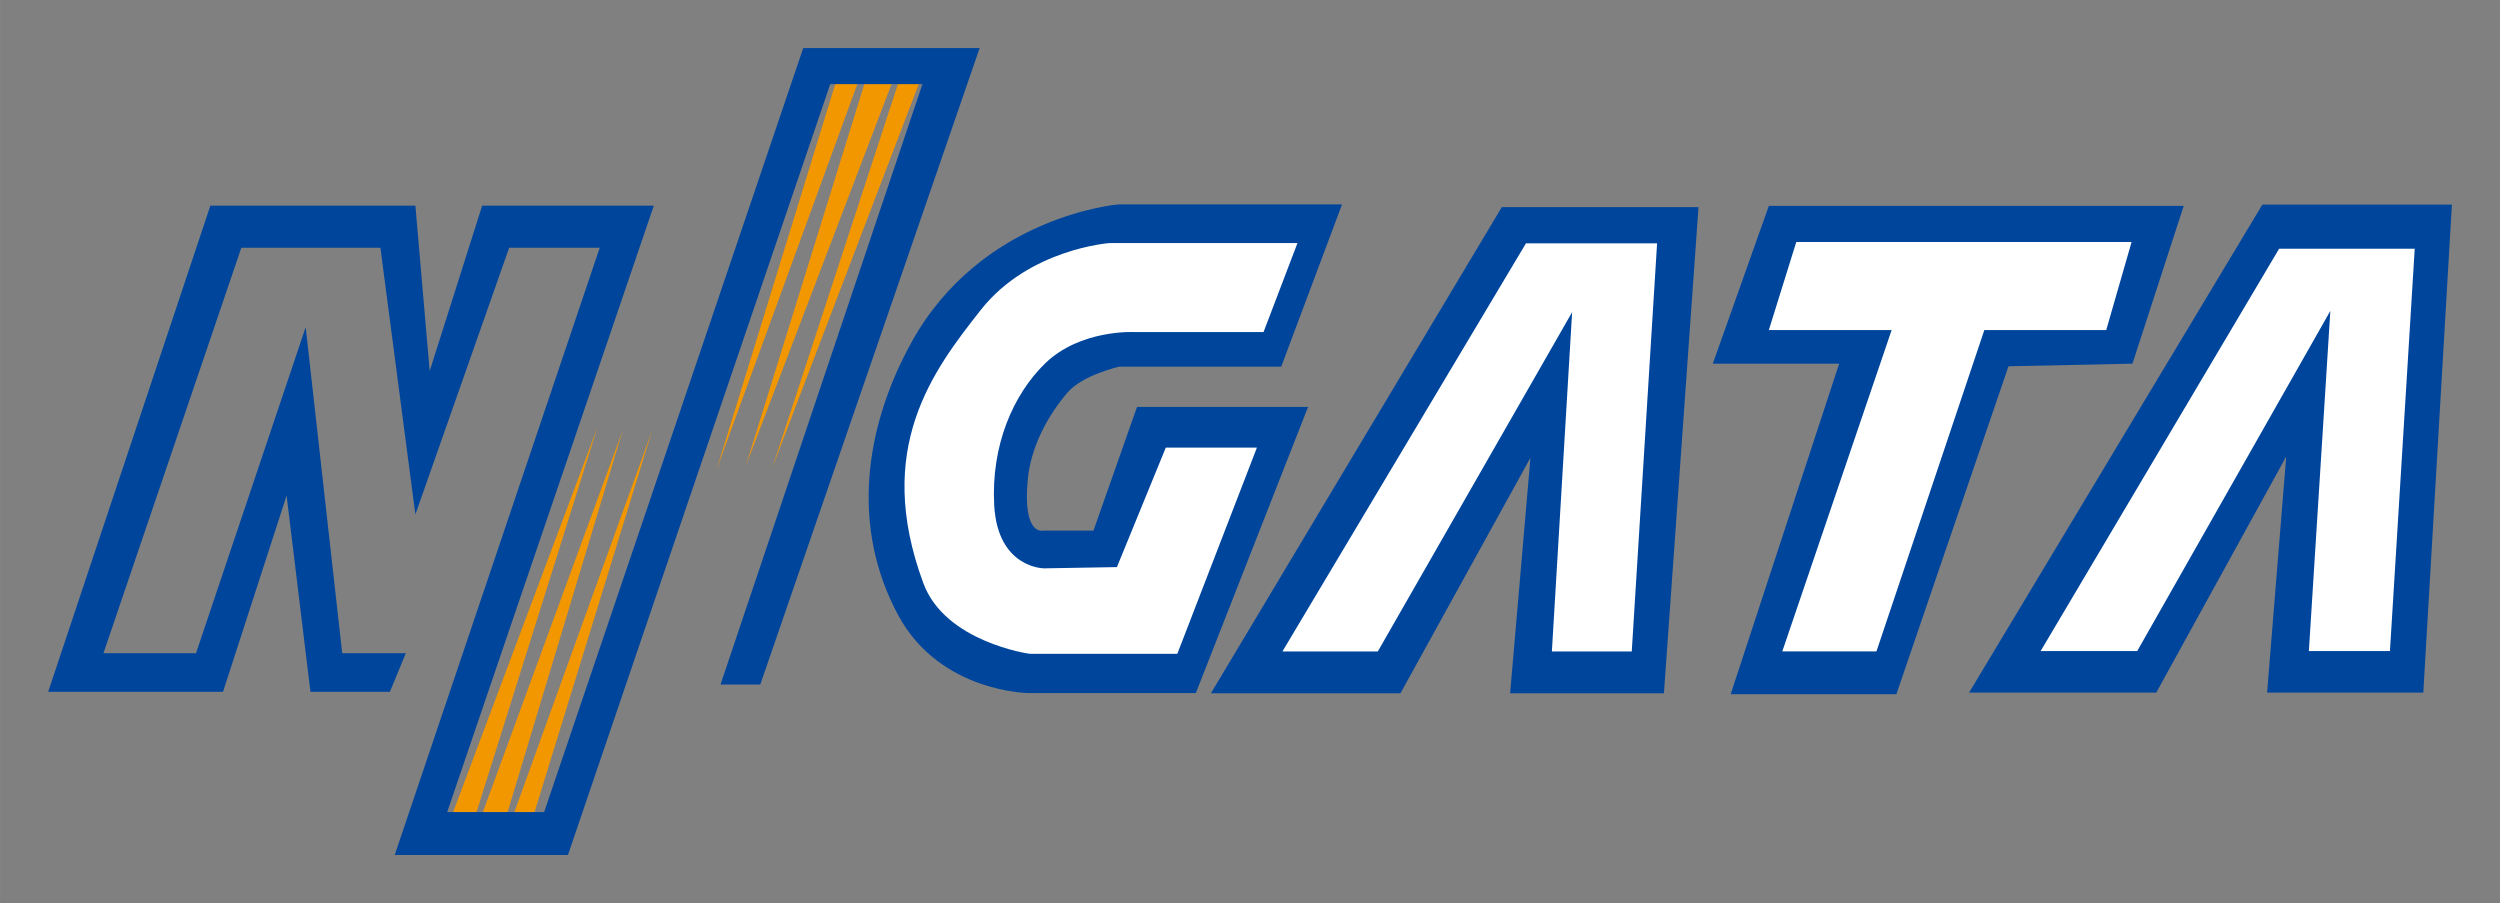
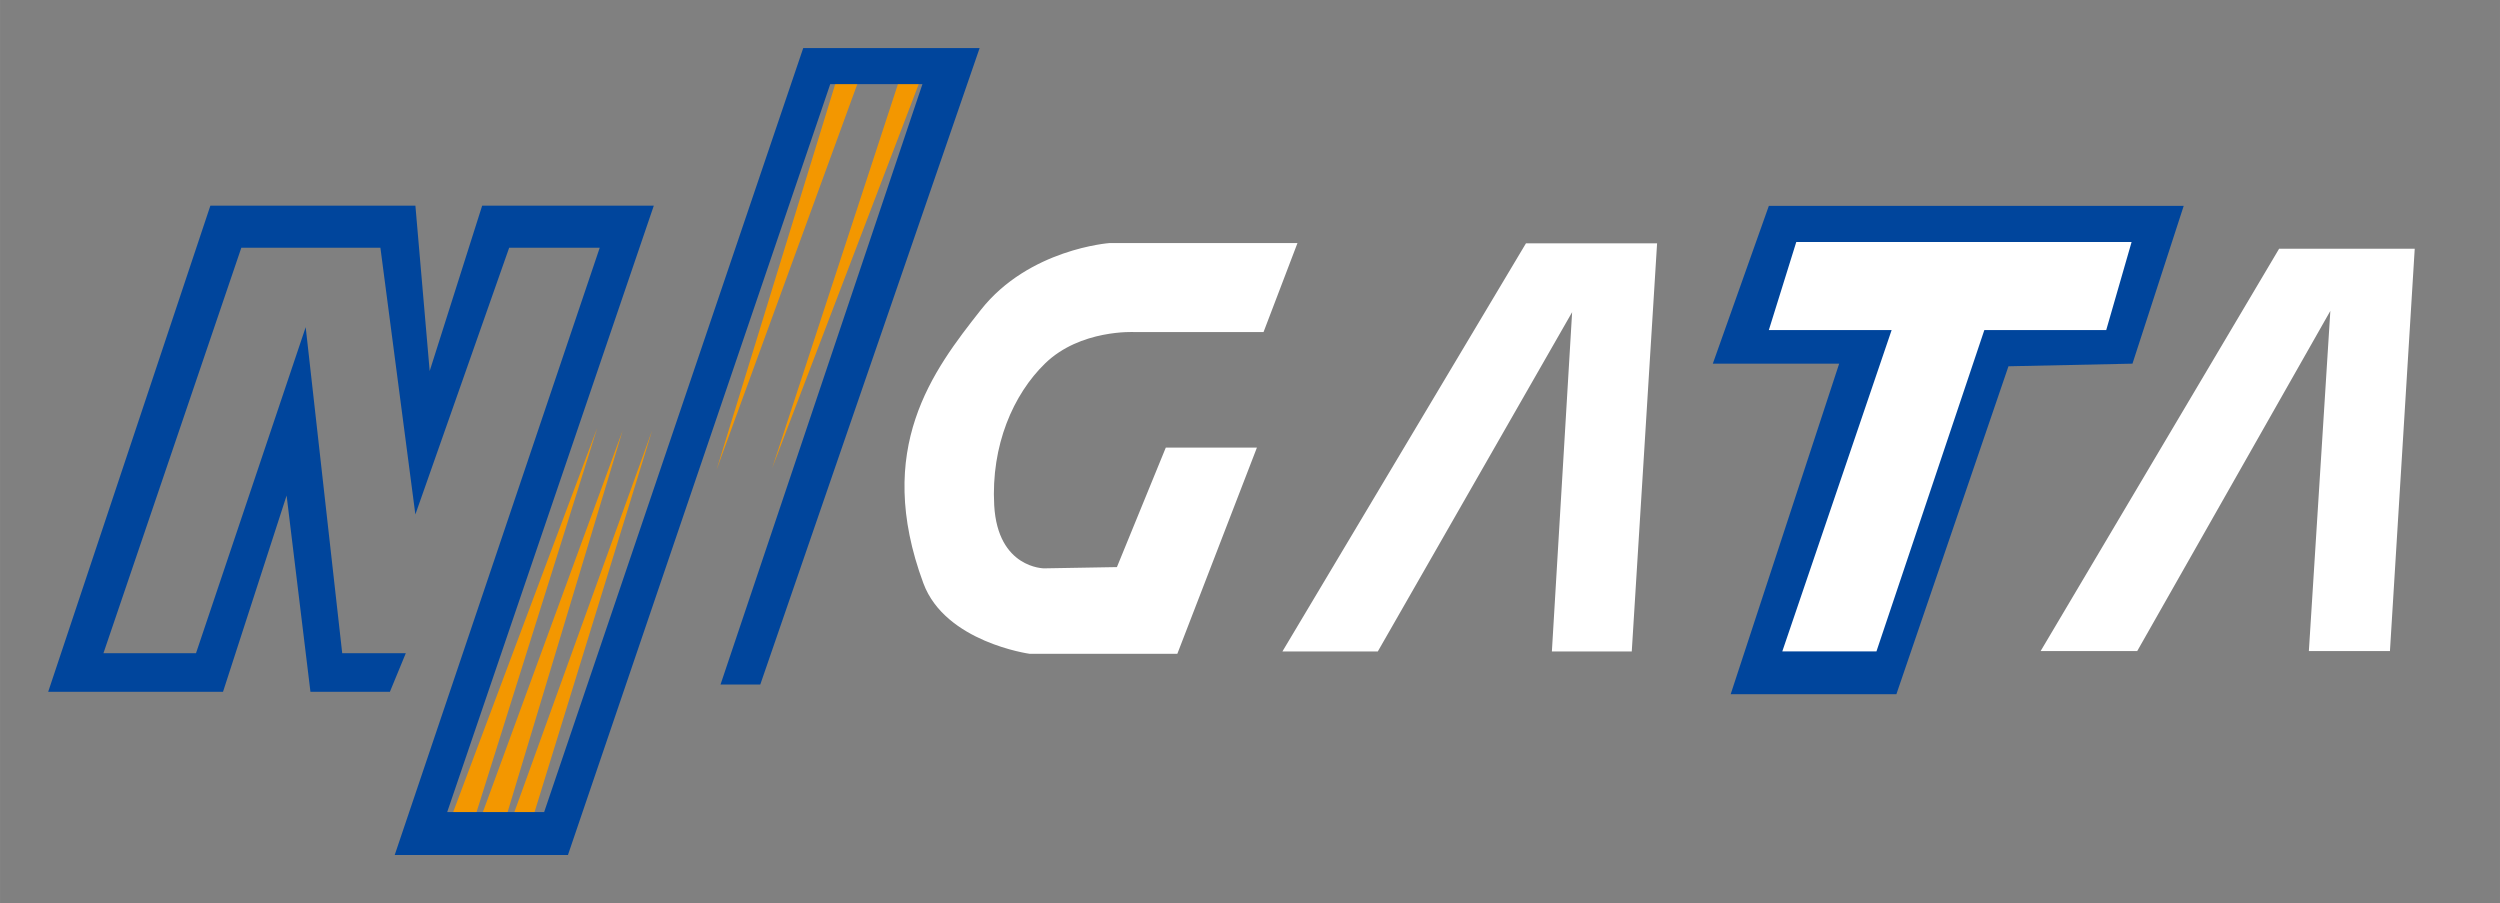
<svg xmlns="http://www.w3.org/2000/svg" xmlns:ns1="http://www.inkscape.org/namespaces/inkscape" xmlns:ns2="http://sodipodi.sourceforge.net/DTD/sodipodi-0.dtd" width="260" height="93.927" viewBox="0 0 68.792 24.852" version="1.1" id="svg1099" ns1:version="0.92.1 r15371" ns2:docname="Niigata Transys company logo.svg">
  <rect x="0" y="0" width="68.792" height="24.852" fill="#808080" stroke="none" />
  <defs id="defs1093" />
  <ns2:namedview id="base" pagecolor="#ffffff" bordercolor="#666666" borderopacity="1.0" ns1:pageopacity="0.0" ns1:pageshadow="2" ns1:zoom="1" ns1:cx="145.85529" ns1:cy="-13.448259" ns1:document-units="mm" ns1:current-layer="layer1" showgrid="false" units="px" fit-margin-top="5" fit-margin-bottom="5" fit-margin-right="5" fit-margin-left="5" ns1:window-width="1280" ns1:window-height="972" ns1:window-x="-8" ns1:window-y="-8" ns1:window-maximized="1" />
  <g ns1:label="Layer 1" ns1:groupmode="layer" id="layer1" transform="translate(-67.242,-120.424)">
    <path style="fill:#f39700;fill-opacity:1;fill-rule:nonzero;stroke:none;stroke-width:0.333" d="m 79.632,142.983 4.046,-10.79 -3.39,10.79" id="path28" ns1:connector-curvature="0" />
    <path style="fill:#f39700;fill-opacity:1;fill-rule:nonzero;stroke:none;stroke-width:0.333" d="m 80.386,143.161 3.991,-10.896 -3.193,10.589" id="path30" ns1:connector-curvature="0" />
    <path style="fill:#f39700;fill-opacity:1;fill-rule:nonzero;stroke:none;stroke-width:0.333" d="m 81.306,143.019 3.882,-10.755 -3.292,10.684" id="path32" ns1:connector-curvature="0" />
    <path style="fill:#f39700;fill-opacity:1;fill-rule:nonzero;stroke:none;stroke-width:0.333" d="m 90.261,122.62 -3.302,10.731 3.916,-10.731" id="path34" ns1:connector-curvature="0" />
-     <path style="fill:#f39700;fill-opacity:1;fill-rule:nonzero;stroke:none;stroke-width:0.333" d="m 91.081,122.562 -3.313,10.671 4.024,-10.541" id="path36" ns1:connector-curvature="0" />
    <path style="fill:#f39700;fill-opacity:1;fill-rule:nonzero;stroke:none;stroke-width:0.333" d="m 91.989,122.62 -3.499,10.684 4.068,-10.659" id="path38" ns1:connector-curvature="0" />
    <path style="fill:#00459c;fill-opacity:1;fill-rule:nonzero;stroke:none;stroke-width:0.333" d="m 87.068,139.261 h 1.094 l 6.036,-17.514 h -4.854 l -7.129,21.023 h -2.668 l 5.685,-16.686 h -4.723 l -1.444,4.55 -0.393,-4.55 h -5.642 l -4.463,13.377 h 4.811 l 1.75,-5.401 0.656,5.401 h 2.186 l 0.438,-1.063 h -1.75 l -1.005,-8.971 -3.018,8.971 h -2.547 l 3.794,-11.157 h 3.827 l 0.962,7.339 2.581,-7.339 h 2.492 l -5.642,16.711 h 4.767 l 7.218,-21.213 h 2.537 z m 0,0" id="path40" ns1:connector-curvature="0" />
-     <path style="fill:#00459c;fill-opacity:1;fill-rule:nonzero;stroke:none;stroke-width:0.333" d="m 104.17,126.048 h -6.151 c 0,0 -3.778,0.307 -5.702,3.806 -1.301,2.363 -1.662,5.104 -0.35,7.516 1.151,2.113 3.587,2.126 3.587,2.126 h 4.593 l 3.089,-7.875 h -4.707 l -1.198,3.403 h -1.378 c 0,0 -0.587,0.172 -0.427,-1.435 0.083,-0.816 0.492,-1.667 1.1,-2.376 0.426,-0.478 1.41,-0.699 1.41,-0.699 h 4.461 l 1.673,-4.465" id="path42" ns1:connector-curvature="0" />
    <path style="fill:#ffffff;fill-opacity:1;fill-rule:nonzero;stroke:none;stroke-width:0.333" d="m 102.884,127.154 h -5.11 c 0,0 -2.199,0.158 -3.511,1.824 -1.313,1.667 -2.94,3.793 -1.574,7.481 0.59,1.595 2.886,1.914 2.886,1.914 h 4.035 l 2.158,-5.591 h -2.419 l -1.345,3.288 -2.034,0.035 c 0,0 -1.313,0 -1.412,-1.774 -0.091,-1.664 0.53,-3.078 1.412,-3.935 0.983,-0.957 2.486,-0.876 2.486,-0.876 h 3.526 l 0.902,-2.366" id="path44" ns1:connector-curvature="0" />
    <path style="fill:none;stroke:#ffffff;stroke-width:0.083;stroke-linecap:butt;stroke-linejoin:miter;stroke-miterlimit:4;stroke-opacity:1" d="m 102.884,127.154 h -5.11 c 0,0 -2.199,0.158 -3.511,1.824 -1.313,1.667 -2.94,3.793 -1.574,7.481 0.59,1.595 2.886,1.914 2.886,1.914 h 4.035 l 2.158,-5.591 h -2.419 l -1.345,3.288 -2.034,0.035 c 0,0 -1.313,0 -1.412,-1.774 -0.091,-1.664 0.53,-3.078 1.412,-3.935 0.983,-0.957 2.486,-0.876 2.486,-0.876 h 3.526 z m 0,0" id="path46" ns1:connector-curvature="0" />
-     <path style="fill:#00459c;fill-opacity:1;fill-rule:nonzero;stroke:none;stroke-width:0.333" d="m 113.98,126.124 h -5.413 l -8.004,13.376 h 5.216 l 3.576,-6.48 -0.559,6.48 h 4.232 z m 0,0" id="path48" ns1:connector-curvature="0" />
    <path style="fill:#ffffff;fill-opacity:1;fill-rule:nonzero;stroke:none;stroke-width:0.333" d="m 112.84,127.119 h -3.608 l -6.702,11.231 h 2.625 l 5.347,-9.336 -0.557,9.336 h 2.198 z m 0,0" id="path50" ns1:connector-curvature="0" />
    <path style="fill:#00459c;fill-opacity:1;fill-rule:nonzero;stroke:none;stroke-width:0.333" d="m 127.331,126.089 h -11.416 l -1.542,4.343 h 3.477 l -2.985,9.094 h 4.56 l 3.084,-9.023 3.412,-0.072 z m 0,0" id="path52" ns1:connector-curvature="0" />
    <path style="fill:#ffffff;fill-opacity:1;fill-rule:nonzero;stroke:none;stroke-width:0.333" d="m 125.897,127.083 h -9.227 l -0.755,2.423 h 3.379 l -3.009,8.843 h 2.591 l 2.969,-8.843 h 3.354 z m 0,0" id="path54" ns1:connector-curvature="0" />
-     <path style="fill:#00459c;fill-opacity:1;fill-rule:nonzero;stroke:none;stroke-width:0.333" d="m 134.711,126.054 h -5.215 l -8.071,13.428 h 5.151 l 3.576,-6.496 -0.526,6.496 h 4.298 z m 0,0" id="path56" ns1:connector-curvature="0" />
    <path style="fill:#ffffff;fill-opacity:1;fill-rule:nonzero;stroke:none;stroke-width:0.333" d="m 133.688,127.269 h -3.732 l -6.562,11.07 h 2.658 l 5.314,-9.36 -0.591,9.36 h 2.231 z m 0,0" id="path58" ns1:connector-curvature="0" />
  </g>
</svg>